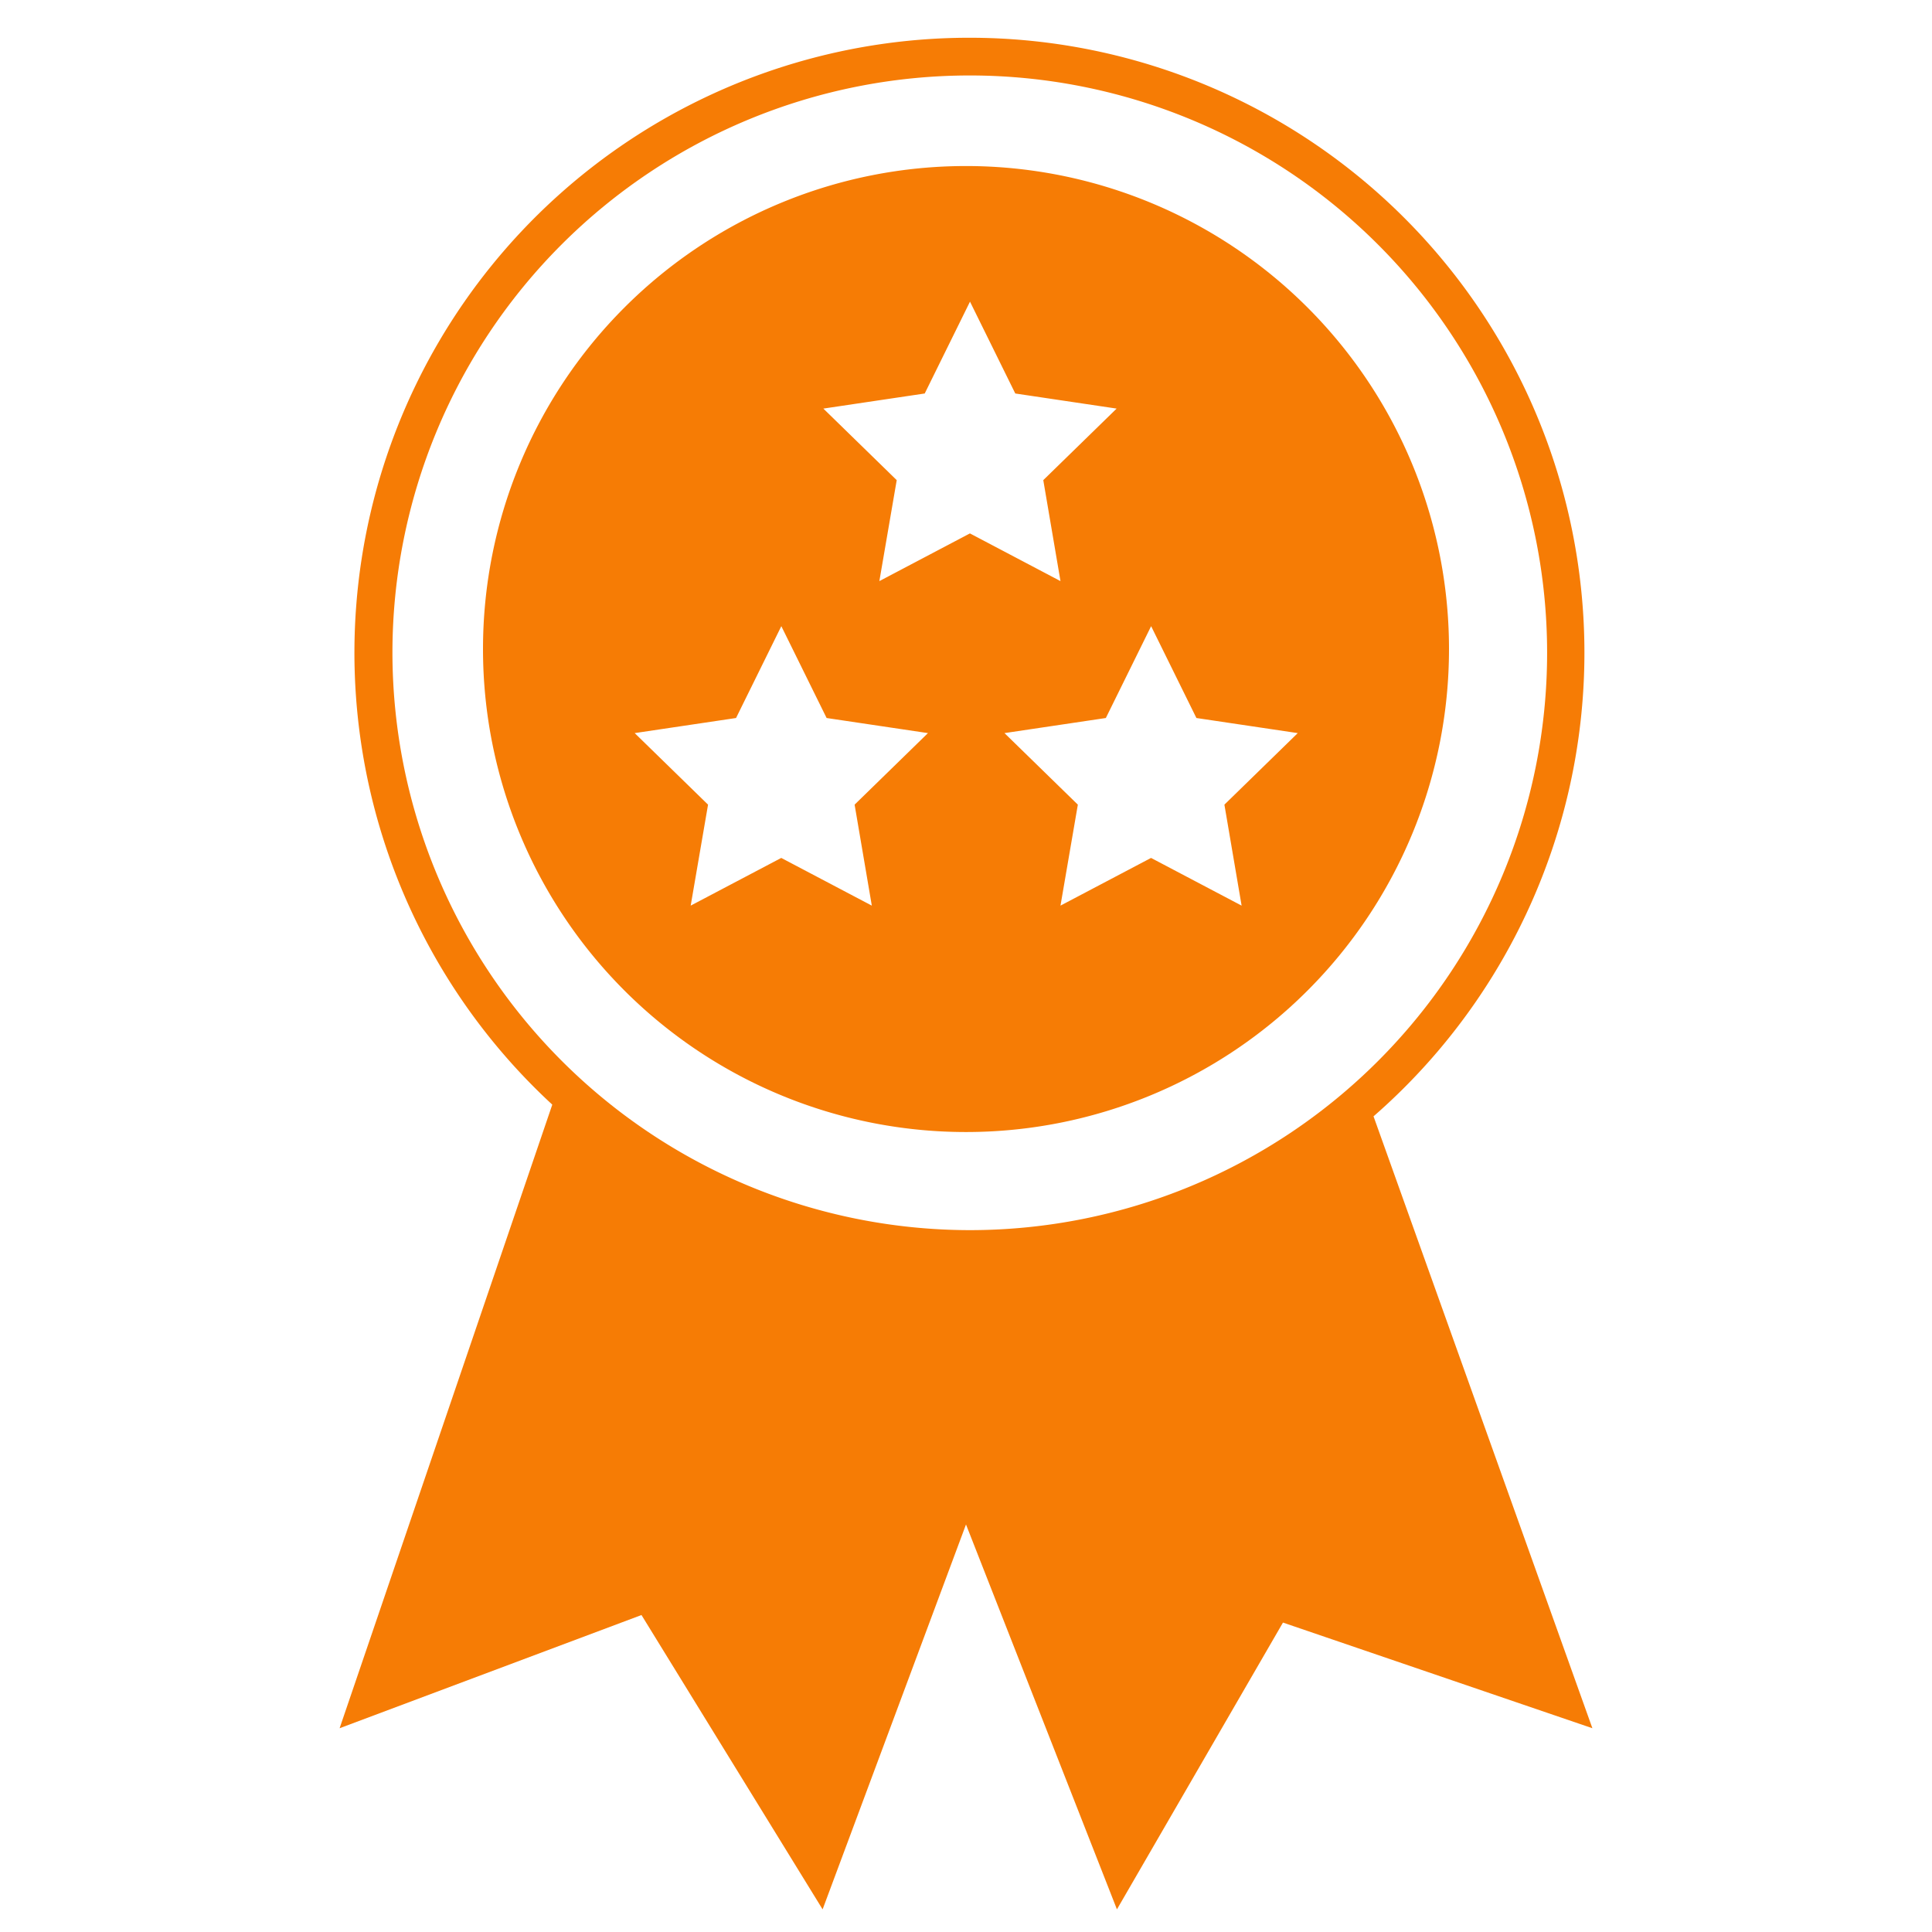
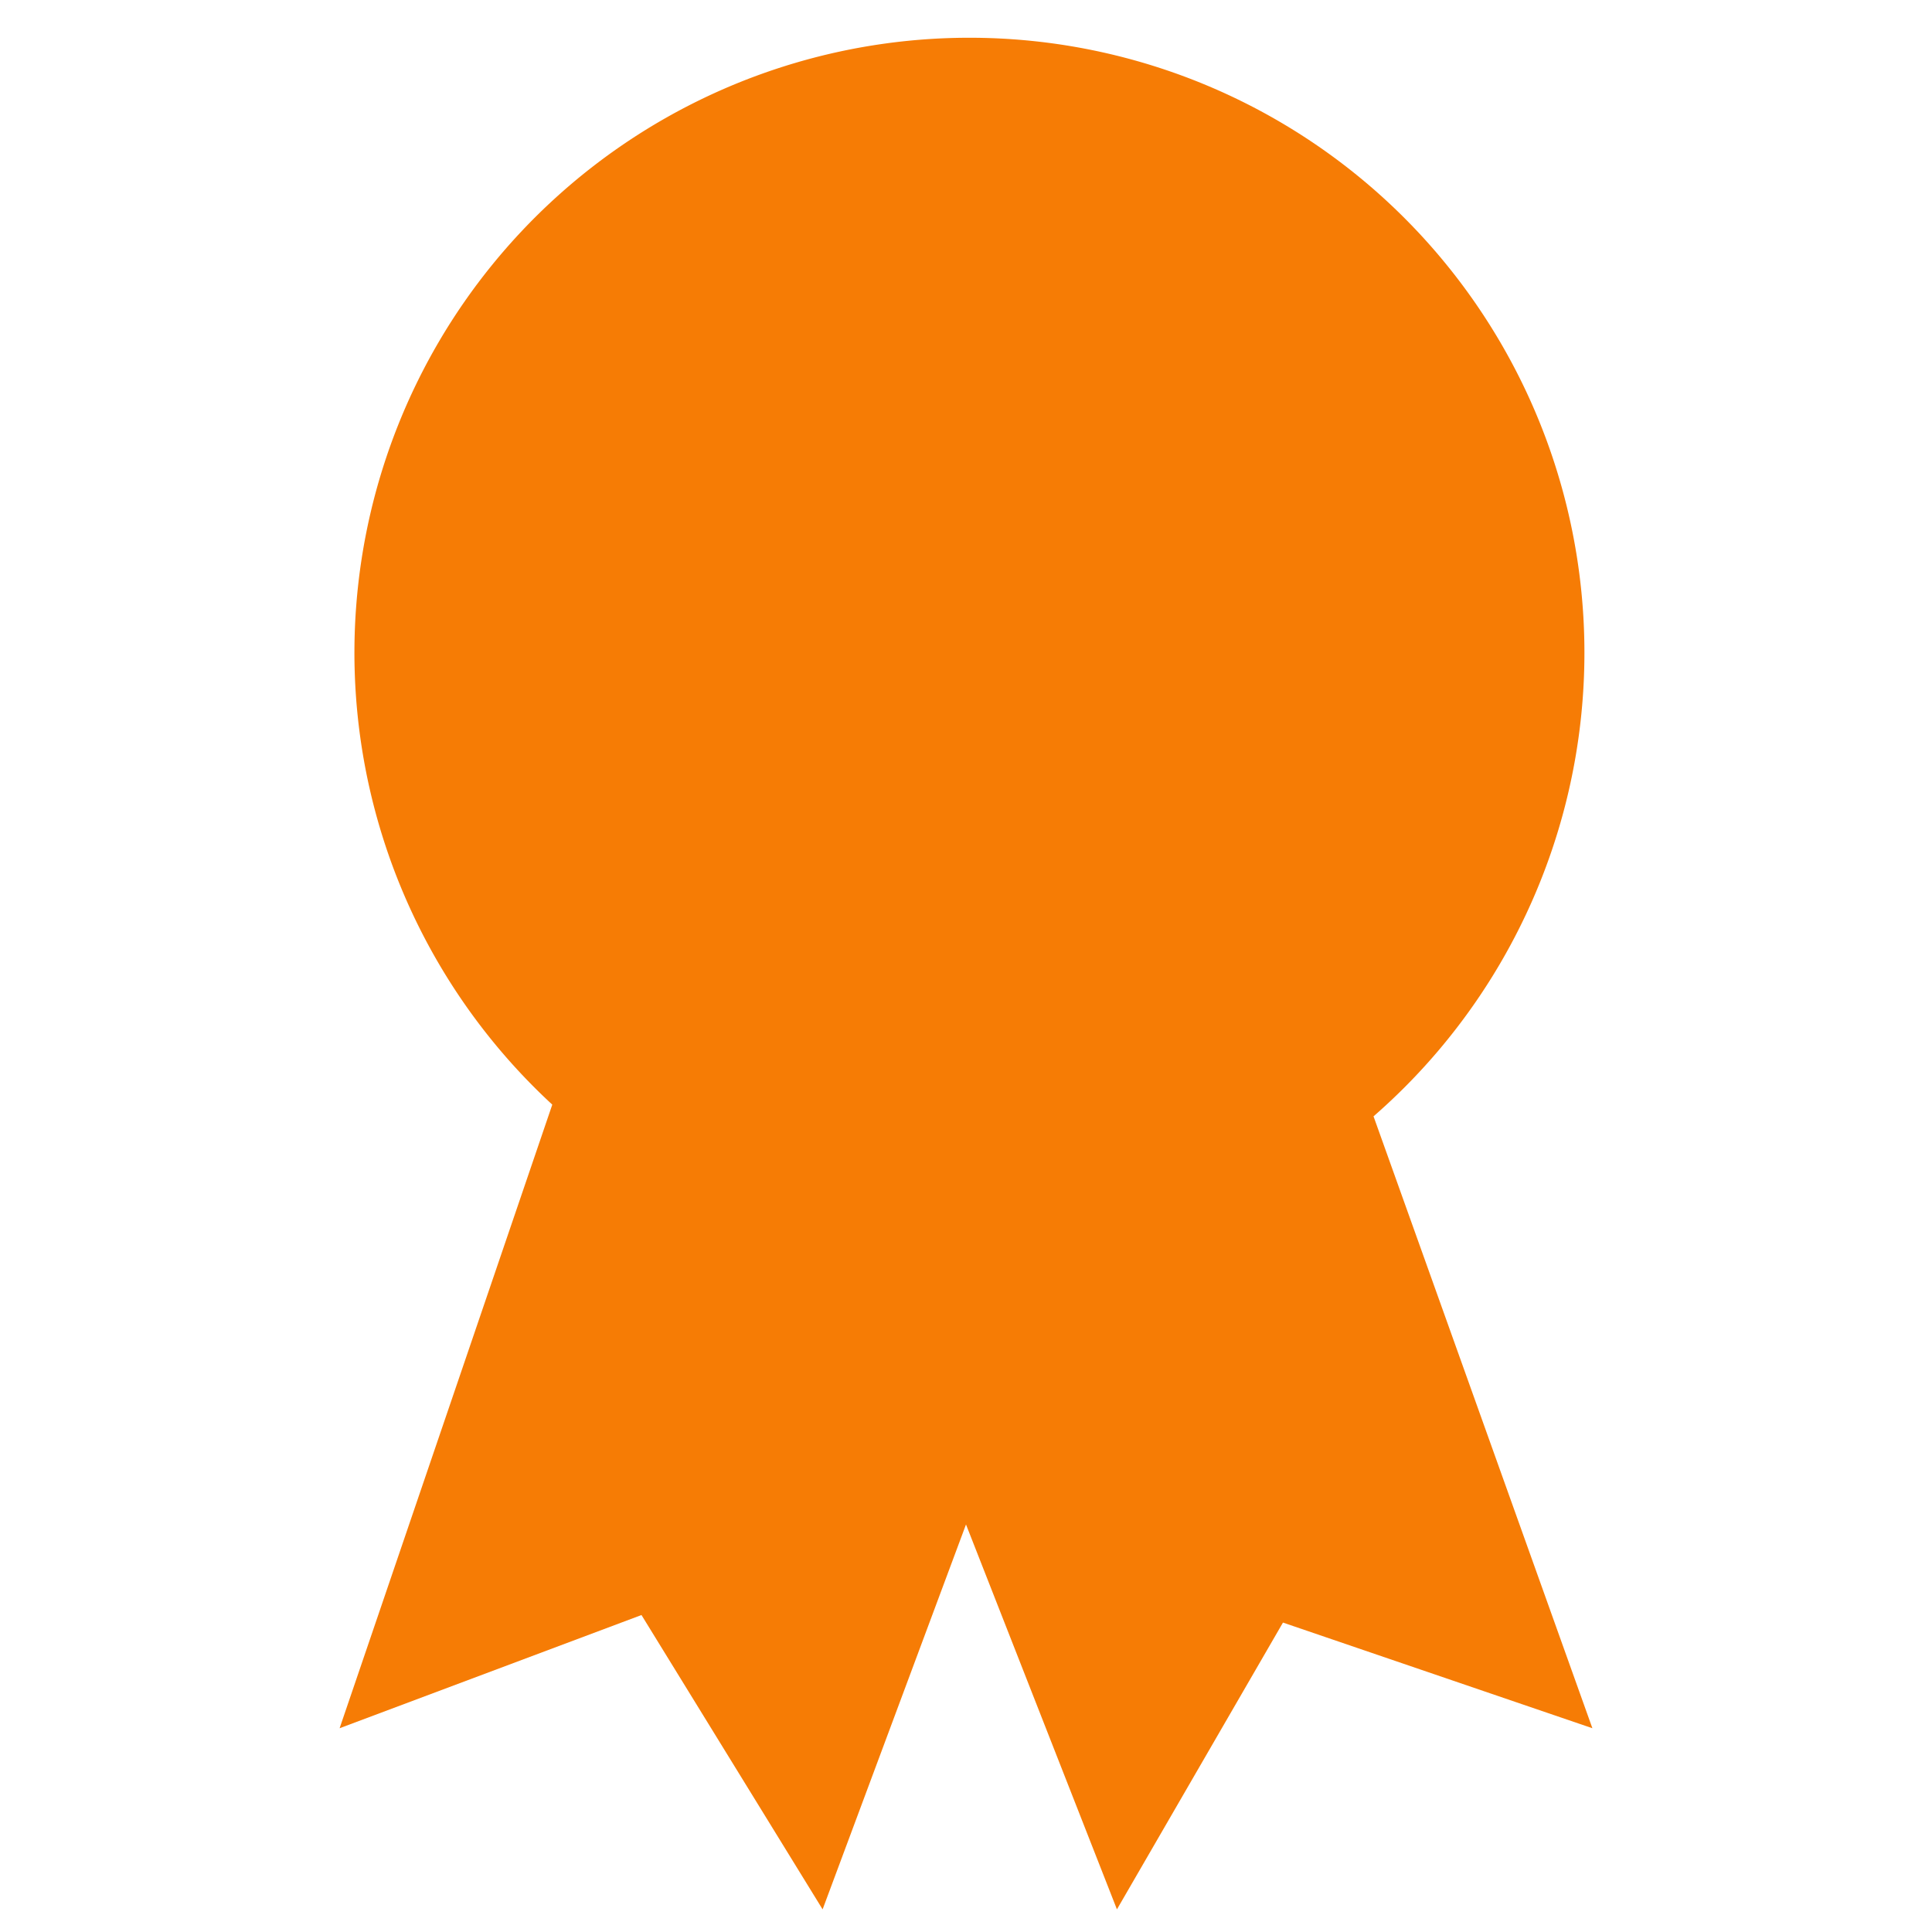
<svg xmlns="http://www.w3.org/2000/svg" id="Layer_1" data-name="Layer 1" viewBox="0 0 256 256">
  <defs>
    <style>.cls-1{fill:#f67c05;}</style>
  </defs>
  <title>medal</title>
-   <path class="cls-1" d="M128,22a64,64,0,1,0,64,64A64,64,0,0,0,128,22Zm-12.48,98-12-6.32-12,6.32,2.3-13.38-9.72-9.48,13.43-2,6-12.17,6,12.17,13.43,2-9.72,9.48Zm1-43,2.3-13.38-9.72-9.48,13.43-2,6-12.17,6,12.17,13.43,2-9.72,9.48L140.52,77l-12-6.32Zm48,43-12-6.32-12,6.32,2.3-13.38-9.72-9.48,13.43-2,6-12.17,6,12.17,13.43,2-9.72,9.48Z" />
-   <path class="cls-1" d="M182,147.92a81.49,81.49,0,1,0-108.82-1.55l0,0L45,229l40-15,24,39,19-51,20,51,22-38,41,14ZM52,86.5A76.5,76.5,0,1,1,128.5,163,76.59,76.59,0,0,1,52,86.5Z" />
+   <path class="cls-1" d="M182,147.92a81.49,81.49,0,1,0-108.82-1.55l0,0L45,229l40-15,24,39,19-51,20,51,22-38,41,14ZM52,86.5Z" />
</svg>